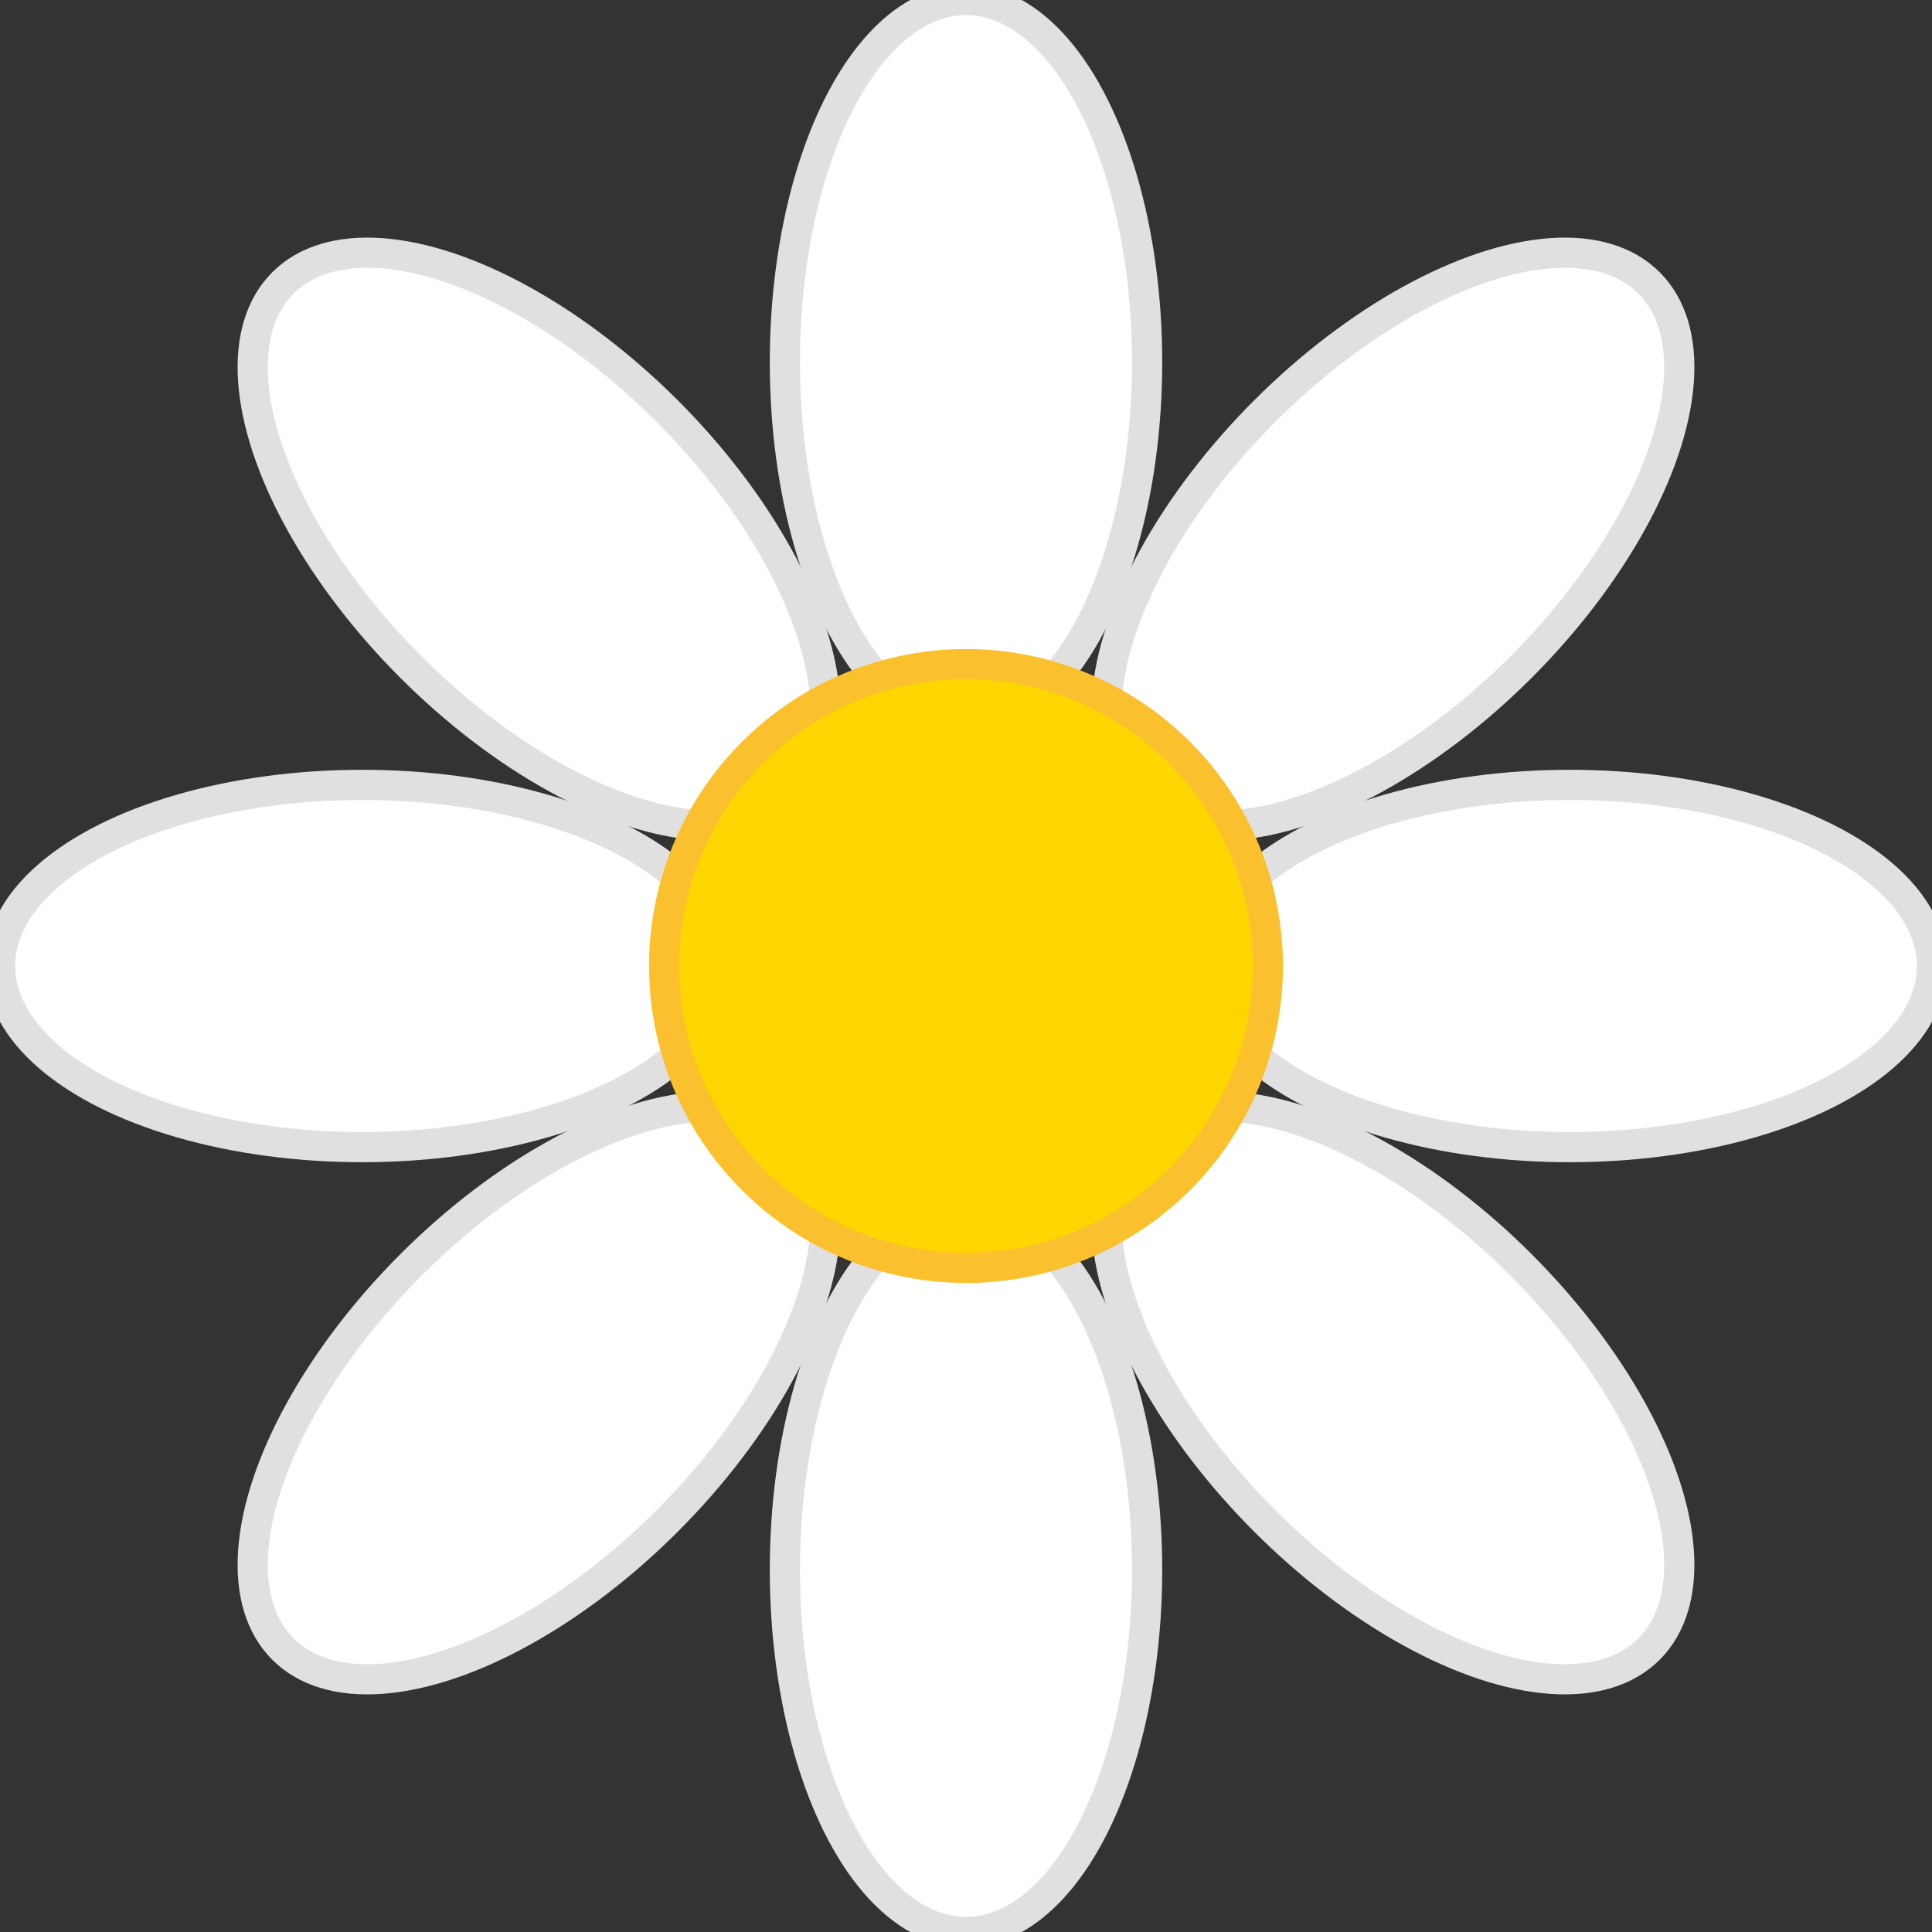
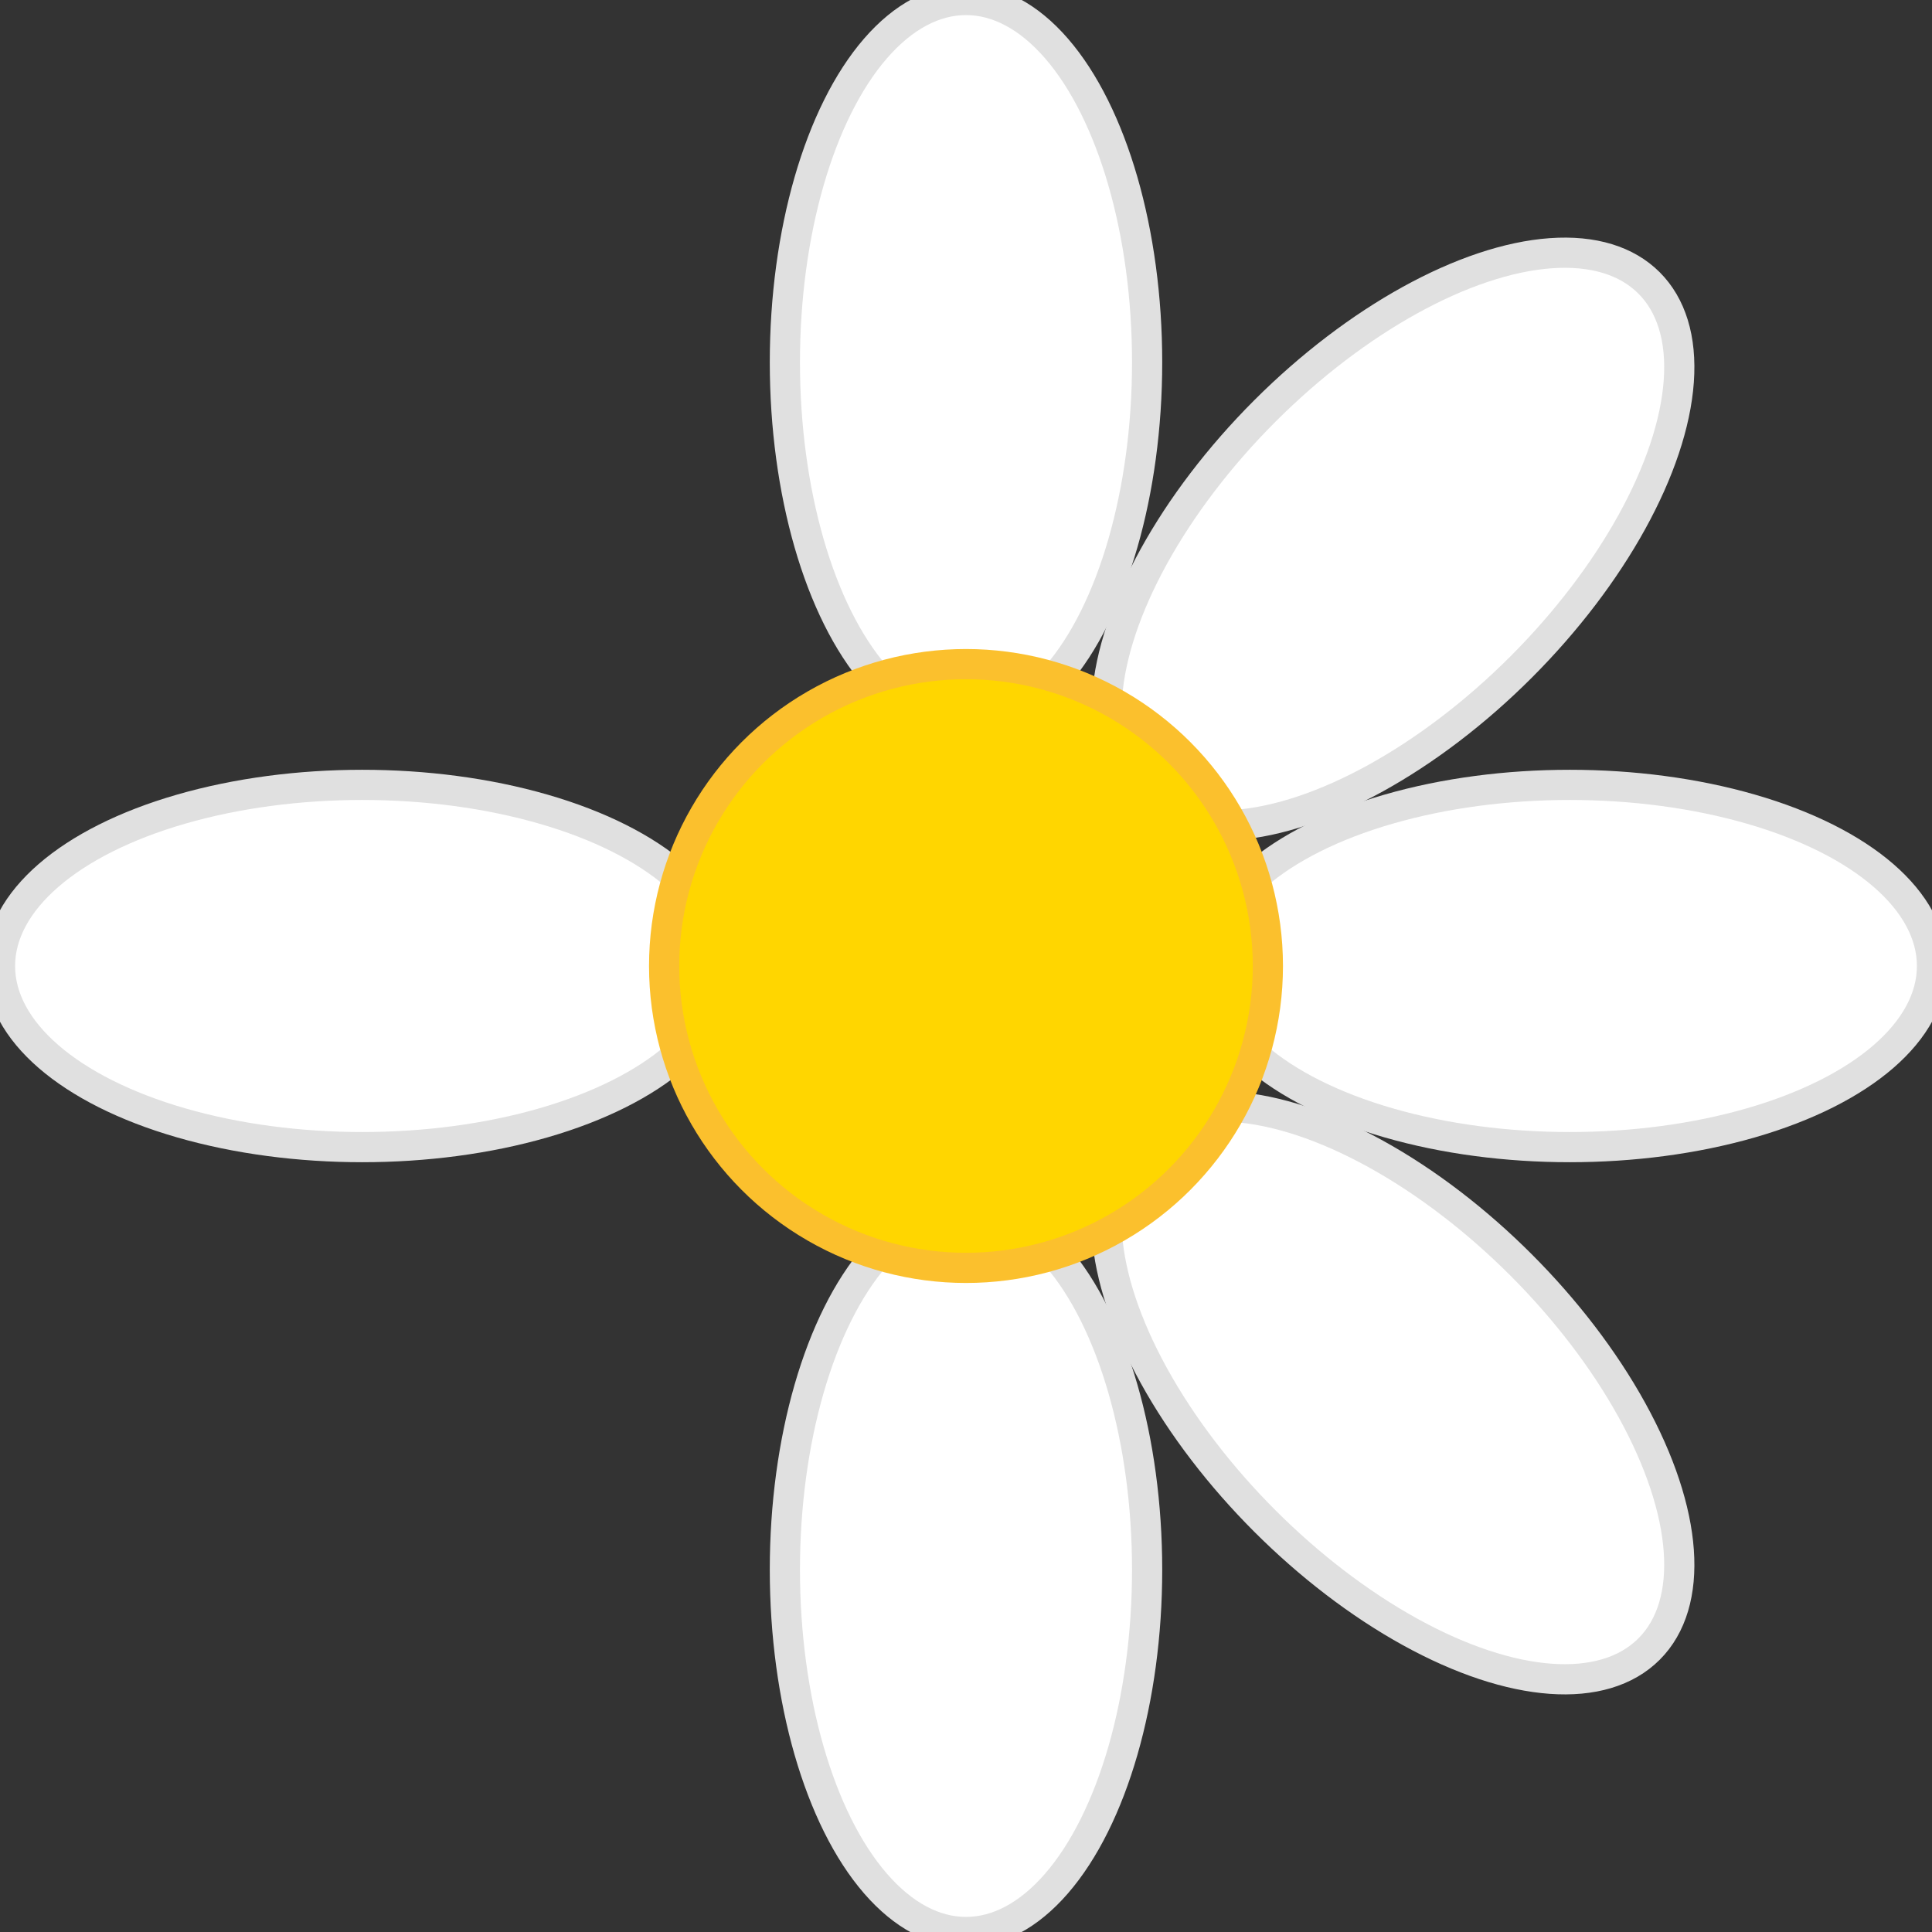
<svg xmlns="http://www.w3.org/2000/svg" version="1.1" width="1000" height="1000">
  <rect width="100%" height="100%" fill="#333333" stroke="none" />
  <style>
    #light-icon {
      display: inline;
    }
    #dark-icon {
      display: none;
    }

    @media (prefers-color-scheme: dark) {
      #light-icon {
        display: none;
      }
      #dark-icon {
        display: inline;
      }
    }
  </style>
  <g id="light-icon">
    <svg version="1.1" width="1000" height="1000">
      <g>
        <g transform="matrix(15.625,0,0,15.625,0,0)">
          <svg version="1.1" width="64" height="64">
            <svg width="64" height="64" viewBox="0 0 64 64">
              <g fill="#FFFFFF" stroke="#E0E0E0" stroke-width="1">
                <ellipse cx="32" cy="12" rx="6" ry="12" />
                <ellipse cx="32" cy="52" rx="6" ry="12" />
                <ellipse cx="12" cy="32" rx="12" ry="6" />
                <ellipse cx="52" cy="32" rx="12" ry="6" />
                <g transform="rotate(45 32 32)">
                  <ellipse cx="32" cy="12" rx="6" ry="12" />
-                   <ellipse cx="32" cy="52" rx="6" ry="12" />
-                   <ellipse cx="12" cy="32" rx="12" ry="6" />
                  <ellipse cx="52" cy="32" rx="12" ry="6" />
                </g>
              </g>
              <circle cx="32" cy="32" r="10" fill="#FFD600" stroke="#FBC02D" stroke-width="1" />
            </svg>
          </svg>
        </g>
      </g>
    </svg>
  </g>
  <g id="dark-icon">
    <svg version="1.1" width="1000" height="1000">
      <g clip-path="url(#SvgjsClipPath1021)">
        <rect width="1000" height="1000" fill="#000000" />
        <g transform="matrix(10.938,0,0,10.938,150,150)">
          <svg version="1.1" width="64" height="64">
            <svg width="64" height="64" viewBox="0 0 64 64">
              <g fill="#FFFFFF" stroke="#E0E0E0" stroke-width="1">
                <ellipse cx="32" cy="12" rx="6" ry="12" />
                <ellipse cx="32" cy="52" rx="6" ry="12" />
-                 <ellipse cx="12" cy="32" rx="12" ry="6" />
                <ellipse cx="52" cy="32" rx="12" ry="6" />
                <g transform="rotate(45 32 32)">
                  <ellipse cx="32" cy="12" rx="6" ry="12" />
-                   <ellipse cx="32" cy="52" rx="6" ry="12" />
                  <ellipse cx="12" cy="32" rx="12" ry="6" />
                  <ellipse cx="52" cy="32" rx="12" ry="6" />
                </g>
              </g>
              <circle cx="32" cy="32" r="10" fill="#FFD600" stroke="#FBC02D" stroke-width="1" />
            </svg>
          </svg>
        </g>
      </g>
      <defs>
        <clipPath id="SvgjsClipPath1021">
          <rect width="1000" height="1000" x="0" y="0" rx="350" ry="350" />
        </clipPath>
      </defs>
    </svg>
  </g>
</svg>